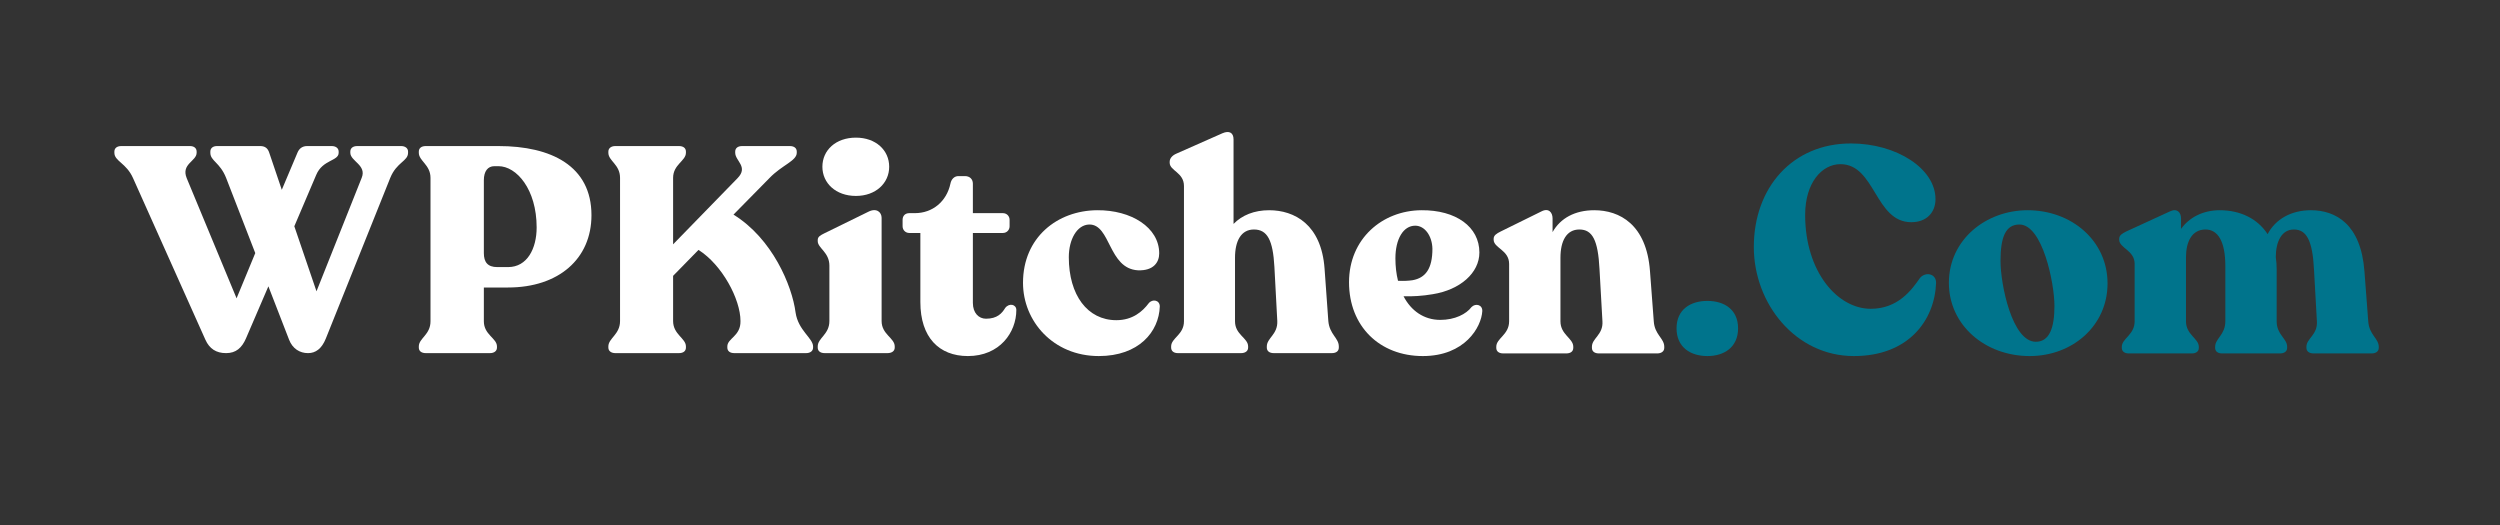
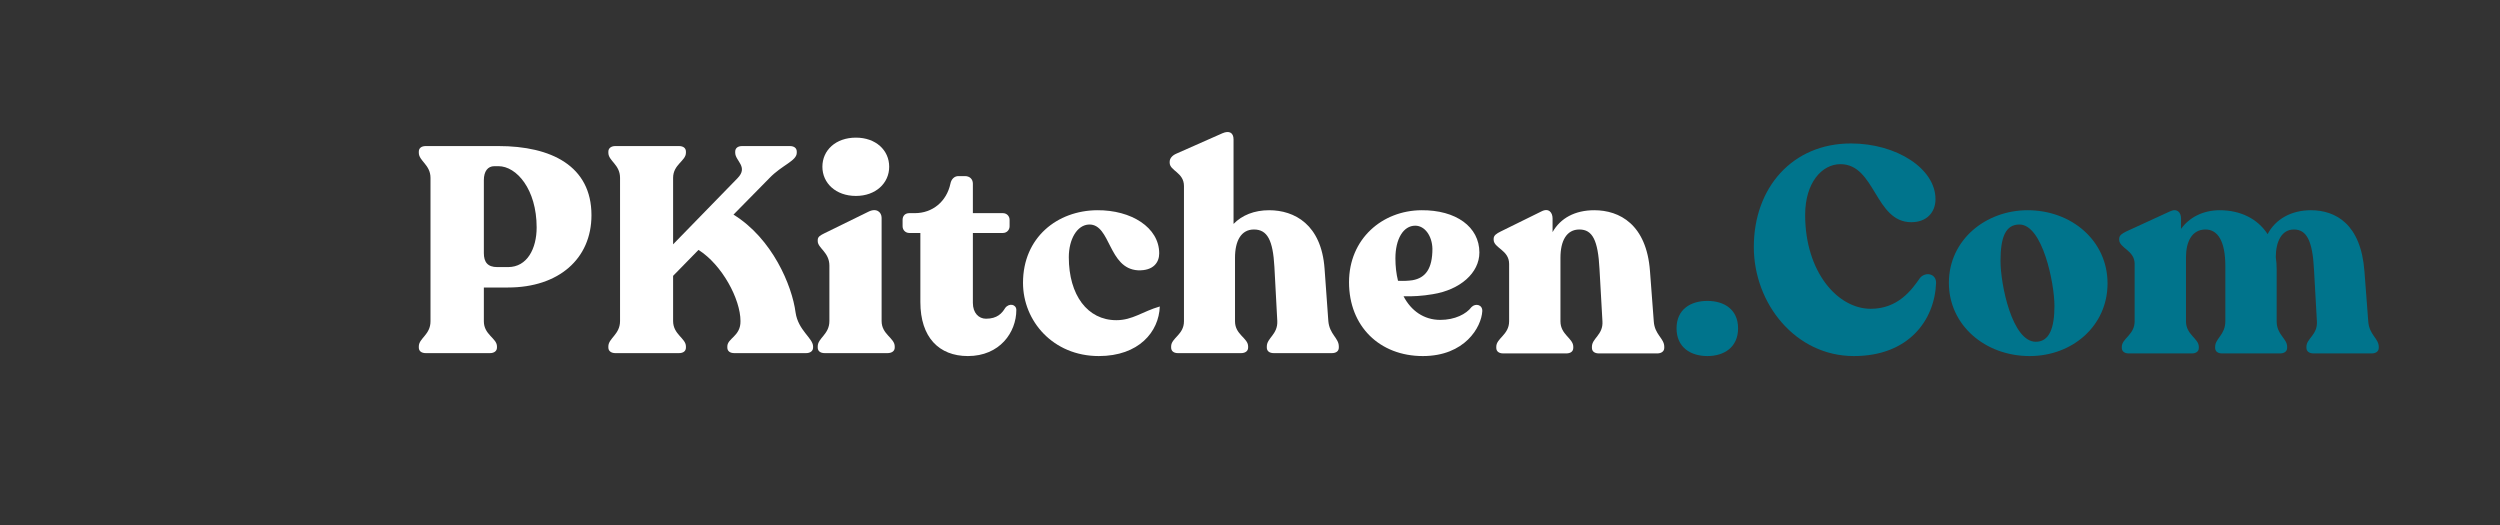
<svg xmlns="http://www.w3.org/2000/svg" width="400" zoomAndPan="magnify" viewBox="0 0 300 63" height="84" preserveAspectRatio="xMidYMid meet" version="1.0">
  <rect x="0" y="0" width="300" height="63" fill="#333333" stroke="none" />
  <defs>
    <g />
  </defs>
  <g fill="#ffffff" fill-opacity="1">
    <g transform="translate(14.112, 42.375)">
      <g>
-         <path d="M 34.016 -24.848 L 28.766 -24.848 C 28.242 -24.848 27.926 -24.602 27.926 -24.18 L 27.926 -24.043 C 27.926 -23.027 29.922 -22.57 29.289 -21.031 L 23.867 -7.418 L 21.207 -15.223 L 23.832 -21.383 C 24.602 -23.238 26.527 -23.027 26.527 -24.043 L 26.527 -24.18 C 26.527 -24.602 26.176 -24.848 25.688 -24.848 L 22.746 -24.848 C 22.188 -24.848 21.801 -24.566 21.594 -24.078 L 19.703 -19.598 L 18.199 -24.043 C 18.023 -24.602 17.672 -24.848 17.113 -24.848 L 11.934 -24.848 C 11.445 -24.848 11.129 -24.602 11.129 -24.18 L 11.129 -24.043 C 11.129 -23.062 12.285 -22.887 13.02 -21.031 L 16.52 -12.004 L 14.277 -6.578 L 8.293 -20.996 C 7.594 -22.711 9.484 -23.027 9.484 -24.043 L 9.484 -24.18 C 9.484 -24.602 9.168 -24.848 8.68 -24.848 L 0.453 -24.848 C -0.07 -24.848 -0.387 -24.602 -0.387 -24.18 L -0.387 -24.043 C -0.387 -23.027 1.051 -22.816 1.855 -20.996 L 10.535 -1.609 C 11.023 -0.523 11.828 0 13.02 0 C 14.207 0 14.906 -0.629 15.398 -1.75 L 18.094 -8.016 L 20.578 -1.609 C 20.996 -0.523 21.871 0 22.852 0 C 23.762 0 24.496 -0.523 24.988 -1.75 L 32.719 -21.031 C 33.488 -22.922 34.855 -23.027 34.855 -24.043 L 34.855 -24.18 C 34.855 -24.602 34.504 -24.848 34.016 -24.848 Z M 34.016 -24.848 " />
-       </g>
+         </g>
    </g>
  </g>
  <g fill="#ffffff" fill-opacity="1">
    <g transform="translate(48.824, 42.375)">
      <g>
        <path d="M 2.273 0 L 9.973 0 C 10.465 0 10.812 -0.246 10.812 -0.664 L 10.812 -0.805 C 10.812 -1.785 9.238 -2.203 9.238 -3.816 L 9.238 -7.875 L 12.145 -7.875 C 18.199 -7.875 22.152 -11.305 22.152 -16.551 C 22.152 -22.465 17.324 -24.848 10.988 -24.848 L 2.273 -24.848 C 1.75 -24.848 1.434 -24.602 1.434 -24.18 L 1.434 -24.043 C 1.434 -23.062 2.836 -22.605 2.836 -21.031 L 2.836 -3.816 C 2.836 -2.203 1.434 -1.785 1.434 -0.805 L 1.434 -0.664 C 1.434 -0.246 1.75 0 2.273 0 Z M 10.848 -10.324 C 9.695 -10.324 9.238 -10.918 9.238 -12.004 L 9.238 -20.754 C 9.238 -21.801 9.695 -22.434 10.5 -22.434 L 10.988 -22.434 C 13.156 -22.434 15.574 -19.668 15.574 -15.082 C 15.574 -12.562 14.453 -10.324 12.145 -10.324 Z M 10.848 -10.324 " />
      </g>
    </g>
  </g>
  <g fill="#ffffff" fill-opacity="1">
    <g transform="translate(71.569, 42.375)">
      <g>
        <path d="M 23.902 -4.863 C 23.48 -8.117 21.102 -13.754 16.449 -16.621 L 20.754 -20.996 C 22.258 -22.57 24.043 -23.062 24.043 -24.043 L 24.043 -24.18 C 24.043 -24.602 23.727 -24.848 23.203 -24.848 L 17.496 -24.848 C 16.973 -24.848 16.656 -24.602 16.656 -24.18 L 16.656 -24.043 C 16.656 -23.062 18.266 -22.363 16.938 -20.996 L 9.203 -13.055 L 9.203 -21.031 C 9.203 -22.641 10.742 -23.062 10.742 -24.043 L 10.742 -24.18 C 10.742 -24.602 10.43 -24.848 9.902 -24.848 L 2.273 -24.848 C 1.785 -24.848 1.434 -24.602 1.434 -24.18 L 1.434 -24.043 C 1.434 -23.062 2.836 -22.641 2.836 -21.031 L 2.836 -3.848 C 2.836 -2.238 1.434 -1.785 1.434 -0.805 L 1.434 -0.664 C 1.434 -0.246 1.785 0 2.273 0 L 9.902 0 C 10.43 0 10.742 -0.246 10.742 -0.664 L 10.742 -0.805 C 10.742 -1.785 9.203 -2.238 9.203 -3.848 L 9.203 -9.273 L 12.25 -12.387 C 15.082 -10.602 17.289 -6.473 17.289 -3.848 C 17.324 -2.031 15.711 -1.785 15.711 -0.805 L 15.711 -0.664 C 15.711 -0.246 16.027 0 16.551 0 L 25.16 0 C 25.652 0 26 -0.246 26 -0.664 L 26 -0.805 C 26 -1.785 24.215 -2.73 23.902 -4.863 Z M 23.902 -4.863 " />
      </g>
    </g>
  </g>
  <g fill="#ffffff" fill-opacity="1">
    <g transform="translate(97.148, 42.375)">
      <g>
        <path d="M 5.562 -18.863 C 7.945 -18.863 9.555 -20.402 9.555 -22.363 C 9.555 -24.355 7.945 -25.859 5.562 -25.859 C 3.148 -25.859 1.539 -24.355 1.539 -22.363 C 1.539 -20.402 3.148 -18.863 5.562 -18.863 Z M 1.82 0 L 9.344 0 C 9.867 0 10.219 -0.246 10.219 -0.664 L 10.219 -0.805 C 10.219 -1.82 8.645 -2.238 8.645 -3.848 L 8.645 -16.238 C 8.645 -16.902 8.051 -17.461 7.07 -16.973 L 1.785 -14.383 C 1.293 -14.137 0.98 -13.965 0.98 -13.578 L 0.98 -13.438 C 0.98 -12.598 2.379 -12.109 2.379 -10.5 L 2.379 -3.848 C 2.379 -2.238 0.98 -1.82 0.98 -0.805 L 0.98 -0.664 C 0.98 -0.246 1.293 0 1.82 0 Z M 1.82 0 " />
      </g>
    </g>
  </g>
  <g fill="#ffffff" fill-opacity="1">
    <g transform="translate(107.995, 42.375)">
      <g>
        <path d="M 8.152 0.352 C 11.969 0.352 13.965 -2.484 13.965 -5.18 C 13.965 -5.844 13.125 -6.055 12.633 -5.426 C 12.25 -4.793 11.688 -4.129 10.324 -4.129 C 9.449 -4.129 8.75 -4.828 8.75 -6.02 L 8.75 -14.418 L 12.352 -14.418 C 12.809 -14.418 13.156 -14.77 13.156 -15.223 L 13.156 -15.992 C 13.156 -16.449 12.809 -16.797 12.352 -16.797 L 8.75 -16.797 L 8.75 -20.332 C 8.75 -20.891 8.363 -21.242 7.805 -21.242 L 7 -21.242 C 6.543 -21.242 6.16 -20.891 6.055 -20.332 C 5.598 -18.199 3.918 -16.797 1.785 -16.797 L 1.121 -16.797 C 0.629 -16.797 0.316 -16.484 0.316 -15.992 L 0.316 -15.223 C 0.316 -14.77 0.664 -14.418 1.121 -14.418 L 2.449 -14.418 L 2.449 -6.125 C 2.449 -1.891 4.688 0.352 8.152 0.352 Z M 8.152 0.352 " />
      </g>
    </g>
  </g>
  <g fill="#ffffff" fill-opacity="1">
    <g transform="translate(122.097, 42.375)">
      <g>
-         <path d="M 9.762 0.352 C 14.559 0.352 16.973 -2.555 17.078 -5.598 C 17.078 -6.367 16.203 -6.543 15.746 -5.984 C 15.012 -5.004 13.824 -3.953 11.863 -3.953 C 8.398 -3.953 6.16 -6.965 6.16 -11.512 C 6.16 -13.648 7.141 -15.398 8.609 -15.434 C 11.199 -15.469 10.883 -10.148 14.453 -9.938 C 16.344 -9.867 17.008 -10.918 17.008 -11.969 C 17.008 -15.082 13.648 -17.184 9.555 -17.148 C 4.793 -17.113 0.664 -13.895 0.664 -8.434 C 0.664 -3.848 4.27 0.352 9.762 0.352 Z M 9.762 0.352 " />
+         <path d="M 9.762 0.352 C 14.559 0.352 16.973 -2.555 17.078 -5.598 C 15.012 -5.004 13.824 -3.953 11.863 -3.953 C 8.398 -3.953 6.16 -6.965 6.16 -11.512 C 6.16 -13.648 7.141 -15.398 8.609 -15.434 C 11.199 -15.469 10.883 -10.148 14.453 -9.938 C 16.344 -9.867 17.008 -10.918 17.008 -11.969 C 17.008 -15.082 13.648 -17.184 9.555 -17.148 C 4.793 -17.113 0.664 -13.895 0.664 -8.434 C 0.664 -3.848 4.27 0.352 9.762 0.352 Z M 9.762 0.352 " />
      </g>
    </g>
  </g>
  <g fill="#ffffff" fill-opacity="1">
    <g transform="translate(139.873, 42.375)">
      <g>
        <path d="M 19.527 -3.848 L 19.074 -10.148 C 18.688 -15.434 15.469 -17.148 12.422 -17.148 C 10.637 -17.148 9.168 -16.551 8.152 -15.504 L 8.152 -25.652 C 8.152 -26.457 7.629 -26.734 6.824 -26.387 L 1.293 -23.938 C 0.805 -23.727 0.488 -23.375 0.488 -22.957 L 0.488 -22.852 C 0.488 -21.871 2.203 -21.695 2.203 -20.051 L 2.203 -3.816 C 2.203 -2.203 0.664 -1.82 0.664 -0.805 L 0.664 -0.664 C 0.664 -0.246 0.98 0 1.469 0 L 9.062 0 C 9.555 0 9.902 -0.246 9.902 -0.664 L 9.902 -0.805 C 9.902 -1.82 8.328 -2.203 8.328 -3.816 L 8.328 -11.445 C 8.328 -13.473 9.062 -14.836 10.602 -14.836 C 12.215 -14.836 12.879 -13.543 13.055 -10.359 L 13.402 -3.848 C 13.473 -2.238 12.145 -1.82 12.145 -0.805 L 12.145 -0.664 C 12.145 -0.246 12.457 0 12.984 0 L 19.945 0 C 20.473 0 20.785 -0.246 20.785 -0.664 L 20.785 -0.805 C 20.785 -1.82 19.668 -2.238 19.527 -3.848 Z M 19.527 -3.848 " />
      </g>
    </g>
  </g>
  <g fill="#ffffff" fill-opacity="1">
    <g transform="translate(161.113, 42.375)">
      <g>
        <path d="M 15.469 -5.527 C 14.836 -4.688 13.473 -3.988 11.723 -3.988 C 9.762 -3.988 8.223 -5.074 7.312 -6.824 C 8.363 -6.789 9.59 -6.859 10.812 -7.07 C 14.102 -7.594 16.414 -9.625 16.414 -12.074 C 16.414 -15.152 13.613 -17.184 9.449 -17.148 C 4.758 -17.113 0.77 -13.719 0.77 -8.504 C 0.77 -3.219 4.445 0.352 9.625 0.352 C 14.664 0.352 16.656 -3.113 16.762 -5.039 C 16.797 -5.809 15.957 -6.02 15.469 -5.527 Z M 8.715 -15.293 C 9.867 -15.293 10.742 -14.066 10.777 -12.527 C 10.777 -10.113 9.938 -9.027 8.398 -8.75 C 7.945 -8.68 7.312 -8.645 6.648 -8.68 C 6.438 -9.52 6.336 -10.43 6.336 -11.375 C 6.336 -13.684 7.277 -15.293 8.715 -15.293 Z M 8.715 -15.293 " />
      </g>
    </g>
  </g>
  <g fill="#ffffff" fill-opacity="1">
    <g transform="translate(178.574, 42.375)">
      <g>
        <path d="M 19.879 -3.816 L 19.422 -9.867 C 19.004 -15.434 15.781 -17.148 12.738 -17.148 C 10.43 -17.148 8.68 -16.203 7.734 -14.523 L 7.734 -16.168 C 7.734 -16.867 7.277 -17.461 6.402 -17.008 L 1.504 -14.594 C 1.016 -14.348 0.664 -14.137 0.664 -13.719 L 0.664 -13.613 C 0.664 -12.598 2.52 -12.387 2.52 -10.707 L 2.52 -3.816 C 2.52 -2.203 0.98 -1.785 0.98 -0.77 L 0.98 -0.629 C 0.98 -0.211 1.293 0.035 1.82 0.035 L 9.379 0.035 C 9.902 0.035 10.219 -0.211 10.219 -0.629 L 10.219 -0.77 C 10.219 -1.785 8.68 -2.203 8.68 -3.816 L 8.68 -11.445 C 8.68 -13.473 9.414 -14.836 10.953 -14.836 C 12.527 -14.836 13.191 -13.543 13.367 -10.078 L 13.719 -3.816 C 13.824 -2.203 12.457 -1.785 12.457 -0.77 L 12.457 -0.629 C 12.457 -0.211 12.773 0.035 13.297 0.035 L 20.297 0.035 C 20.785 0.035 21.137 -0.211 21.137 -0.629 L 21.137 -0.77 C 21.137 -1.785 19.98 -2.203 19.879 -3.816 Z M 19.879 -3.816 " />
      </g>
    </g>
  </g>
  <g fill="#00748c" fill-opacity="1">
    <g transform="translate(200.135, 42.375)">
      <g>
        <path d="M 4.758 0.352 C 6.754 0.352 8.434 -0.699 8.434 -2.973 C 8.434 -5.25 6.754 -6.266 4.758 -6.266 C 2.73 -6.266 1.051 -5.25 1.051 -2.973 C 1.051 -0.699 2.73 0.352 4.758 0.352 Z M 4.758 0.352 " />
      </g>
    </g>
  </g>
  <g fill="#00748c" fill-opacity="1">
    <g transform="translate(209.618, 42.375)">
      <g>
        <path d="M 12.844 0.352 C 19.422 0.352 22.535 -3.953 22.711 -8.398 C 22.746 -9.555 21.453 -9.797 20.785 -9.027 C 19.773 -7.559 18.129 -5.32 14.871 -5.32 C 10.883 -5.32 7 -9.762 7 -16.586 C 7 -20.473 9.027 -22.676 11.234 -22.676 C 15.434 -22.676 15.363 -15.711 19.738 -15.711 C 21.559 -15.711 22.641 -16.867 22.641 -18.477 C 22.641 -22.152 17.953 -25.16 12.492 -25.16 C 5.461 -25.16 0.84 -19.844 0.84 -12.738 C 0.84 -5.949 5.844 0.352 12.844 0.352 Z M 12.844 0.352 " />
      </g>
    </g>
  </g>
  <g fill="#00748c" fill-opacity="1">
    <g transform="translate(233.132, 42.375)">
      <g>
        <path d="M 10.43 0.352 C 15.539 0.352 19.773 -3.254 19.773 -8.363 C 19.773 -13.508 15.434 -17.148 10.184 -17.148 C 5.18 -17.148 0.734 -13.613 0.734 -8.434 C 0.734 -3.359 5.074 0.352 10.43 0.352 Z M 11.164 -1.363 C 8.328 -1.363 6.93 -8.223 6.93 -11.059 C 6.93 -13.895 7.523 -15.434 9.203 -15.434 C 11.969 -15.434 13.402 -8.398 13.402 -5.668 C 13.402 -3.043 12.809 -1.363 11.164 -1.363 Z M 11.164 -1.363 " />
      </g>
    </g>
  </g>
  <g fill="#00748c" fill-opacity="1">
    <g transform="translate(253.673, 42.375)">
      <g>
        <path d="M 30.516 -3.816 L 30.062 -9.797 C 29.641 -15.469 26.633 -17.148 23.621 -17.148 C 21.312 -17.148 19.387 -16.098 18.441 -14.277 C 17.219 -16.168 15.117 -17.148 12.703 -17.148 C 10.707 -17.148 9.062 -16.309 8.051 -14.906 L 8.051 -16.168 C 8.051 -16.867 7.594 -17.426 6.719 -17.008 L 1.469 -14.594 C 0.98 -14.348 0.629 -14.137 0.629 -13.719 L 0.629 -13.613 C 0.629 -12.598 2.484 -12.352 2.484 -10.707 L 2.484 -3.816 C 2.484 -2.203 0.945 -1.75 0.945 -0.77 L 0.945 -0.629 C 0.945 -0.211 1.262 0.035 1.785 0.035 L 9.344 0.035 C 9.867 0.035 10.184 -0.211 10.184 -0.629 L 10.184 -0.77 C 10.184 -1.75 8.645 -2.203 8.645 -3.816 L 8.645 -11.512 C 8.645 -13.402 9.379 -14.836 10.988 -14.836 C 12.457 -14.836 13.367 -13.438 13.367 -10.465 L 13.367 -3.816 C 13.367 -2.203 12.145 -1.75 12.145 -0.77 L 12.145 -0.629 C 12.145 -0.211 12.457 0.035 12.984 0.035 L 19.945 0.035 C 20.438 0.035 20.785 -0.211 20.785 -0.629 L 20.785 -0.77 C 20.785 -1.75 19.527 -2.203 19.527 -3.816 L 19.527 -10.043 C 19.527 -10.57 19.492 -11.023 19.422 -11.512 C 19.422 -13.438 20.156 -14.836 21.594 -14.836 C 23.098 -14.836 23.832 -13.543 24.008 -10.008 L 24.355 -3.816 C 24.461 -2.203 23.098 -1.75 23.098 -0.77 L 23.098 -0.629 C 23.098 -0.211 23.445 0.035 23.938 0.035 L 30.938 0.035 C 31.426 0.035 31.777 -0.211 31.777 -0.629 L 31.777 -0.77 C 31.777 -1.75 30.621 -2.203 30.516 -3.816 Z M 30.516 -3.816 " />
      </g>
    </g>
  </g>
</svg>